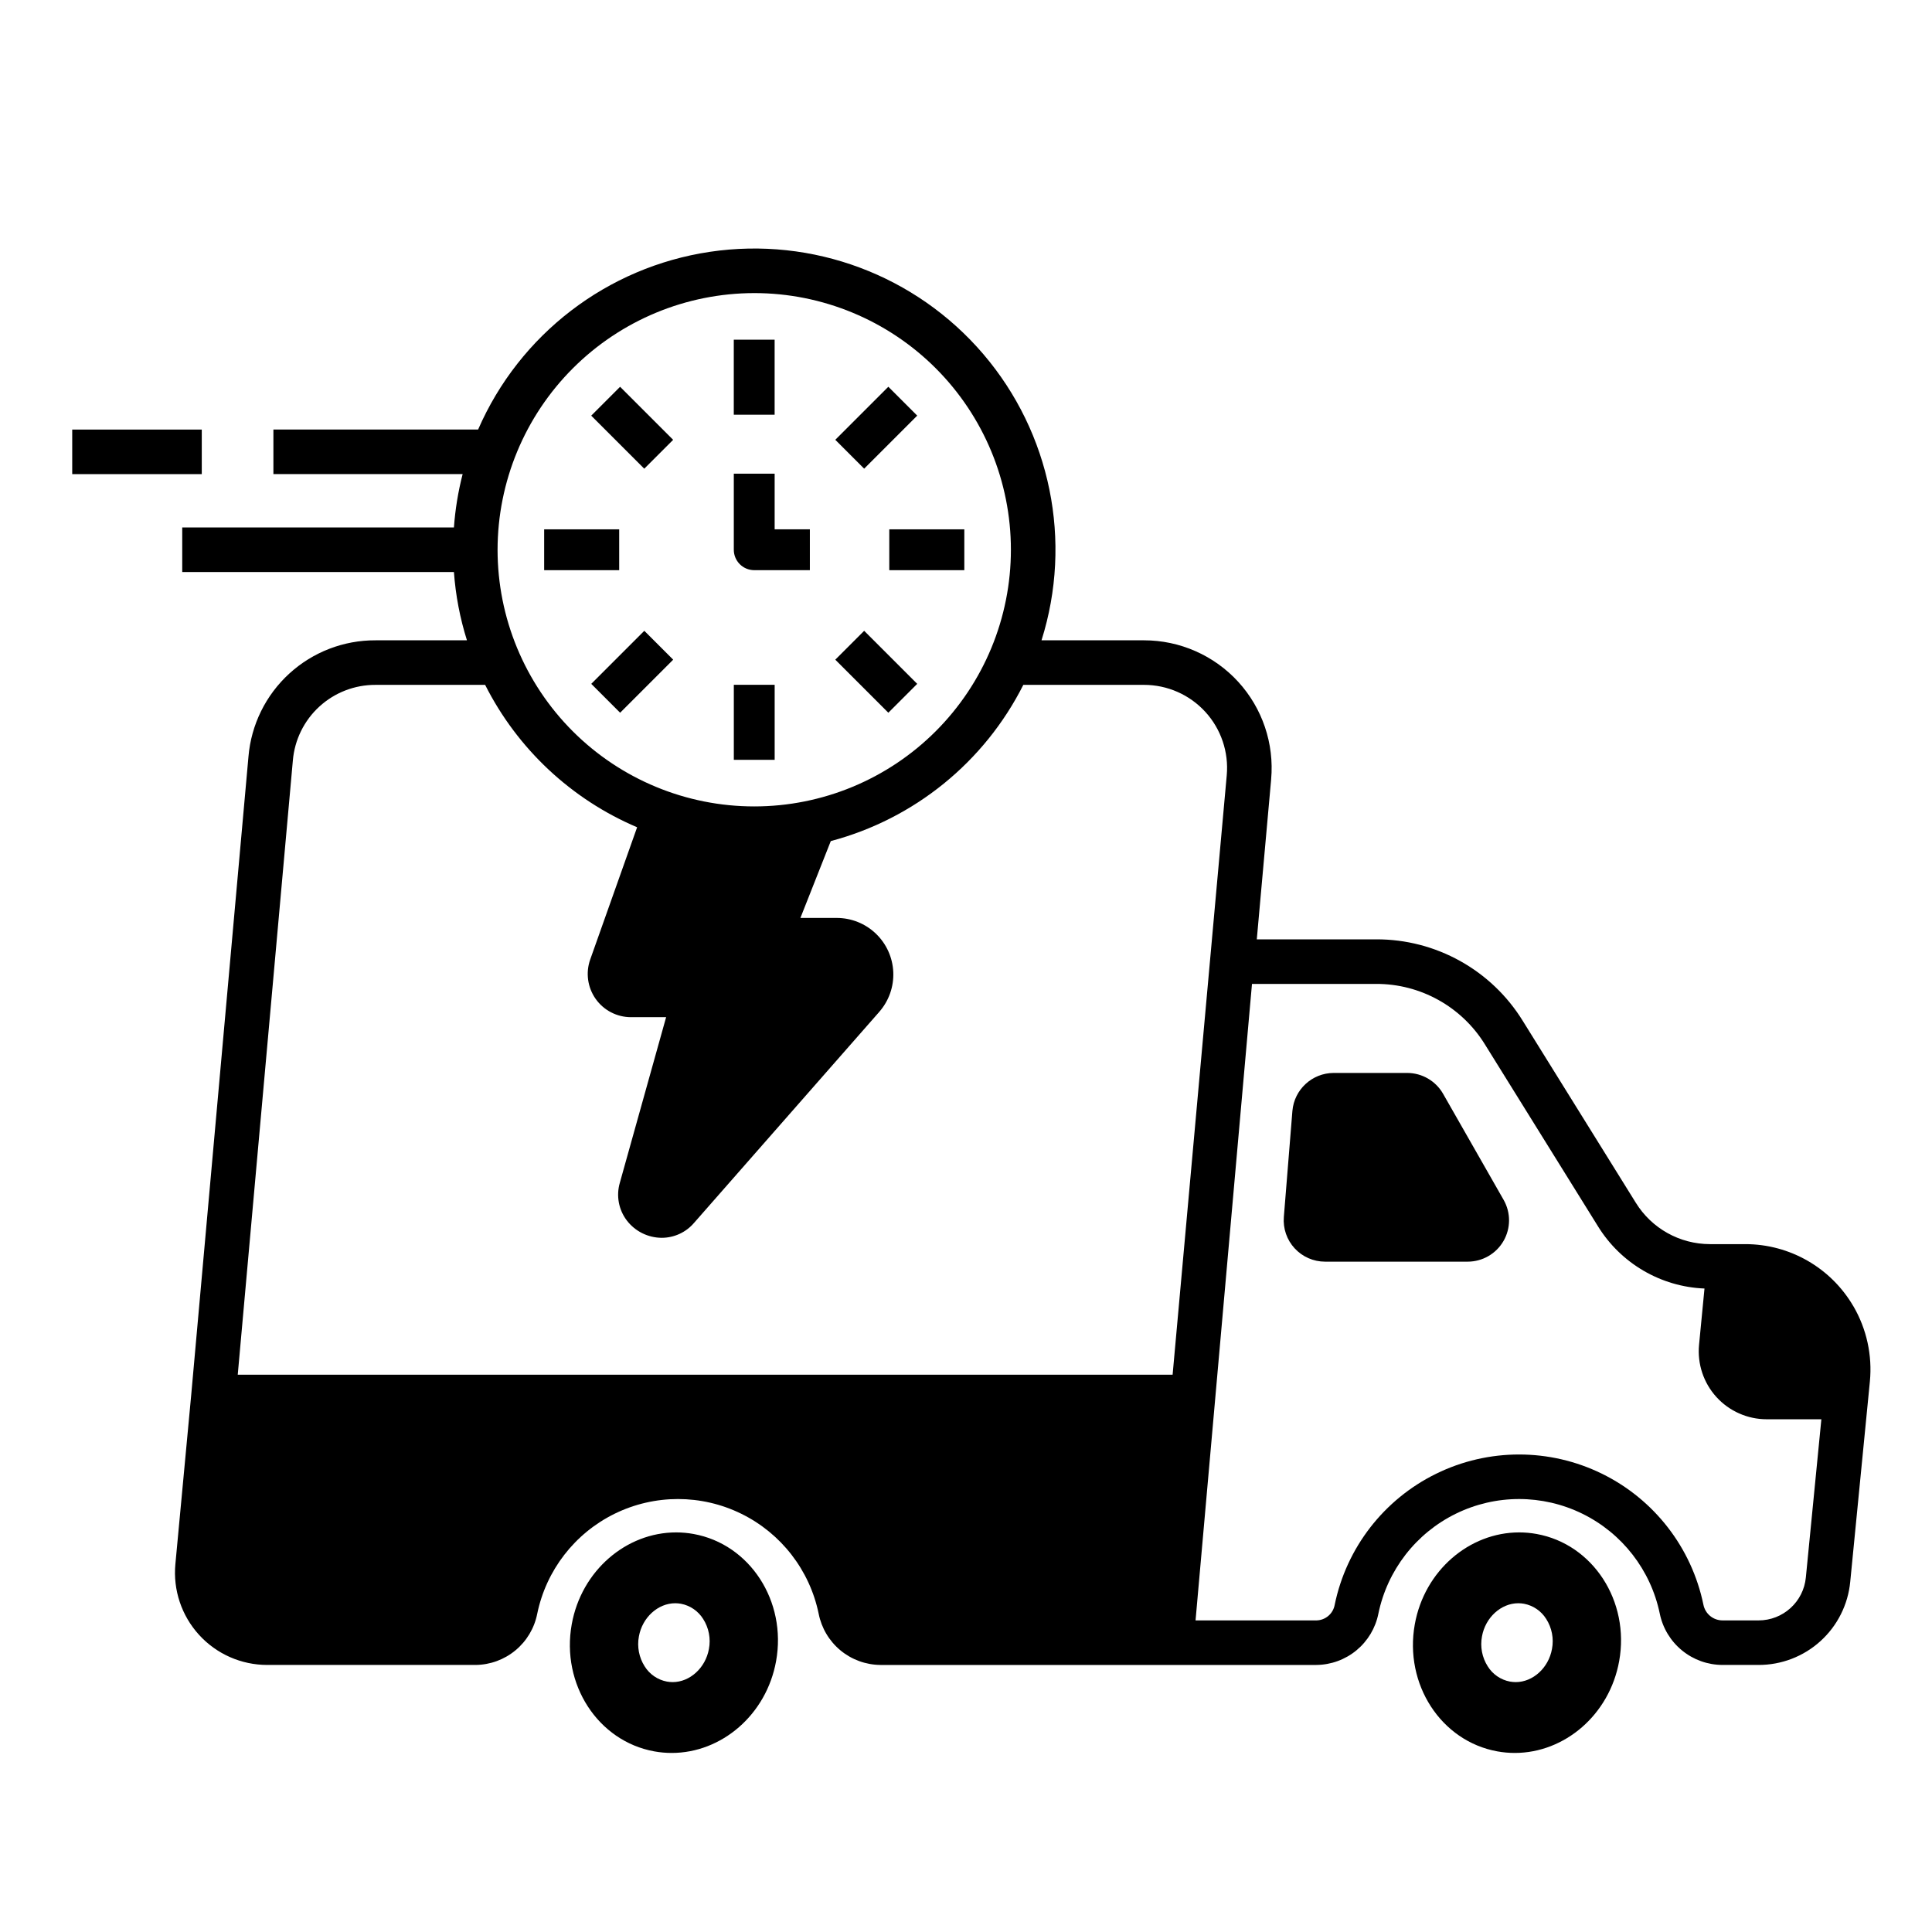
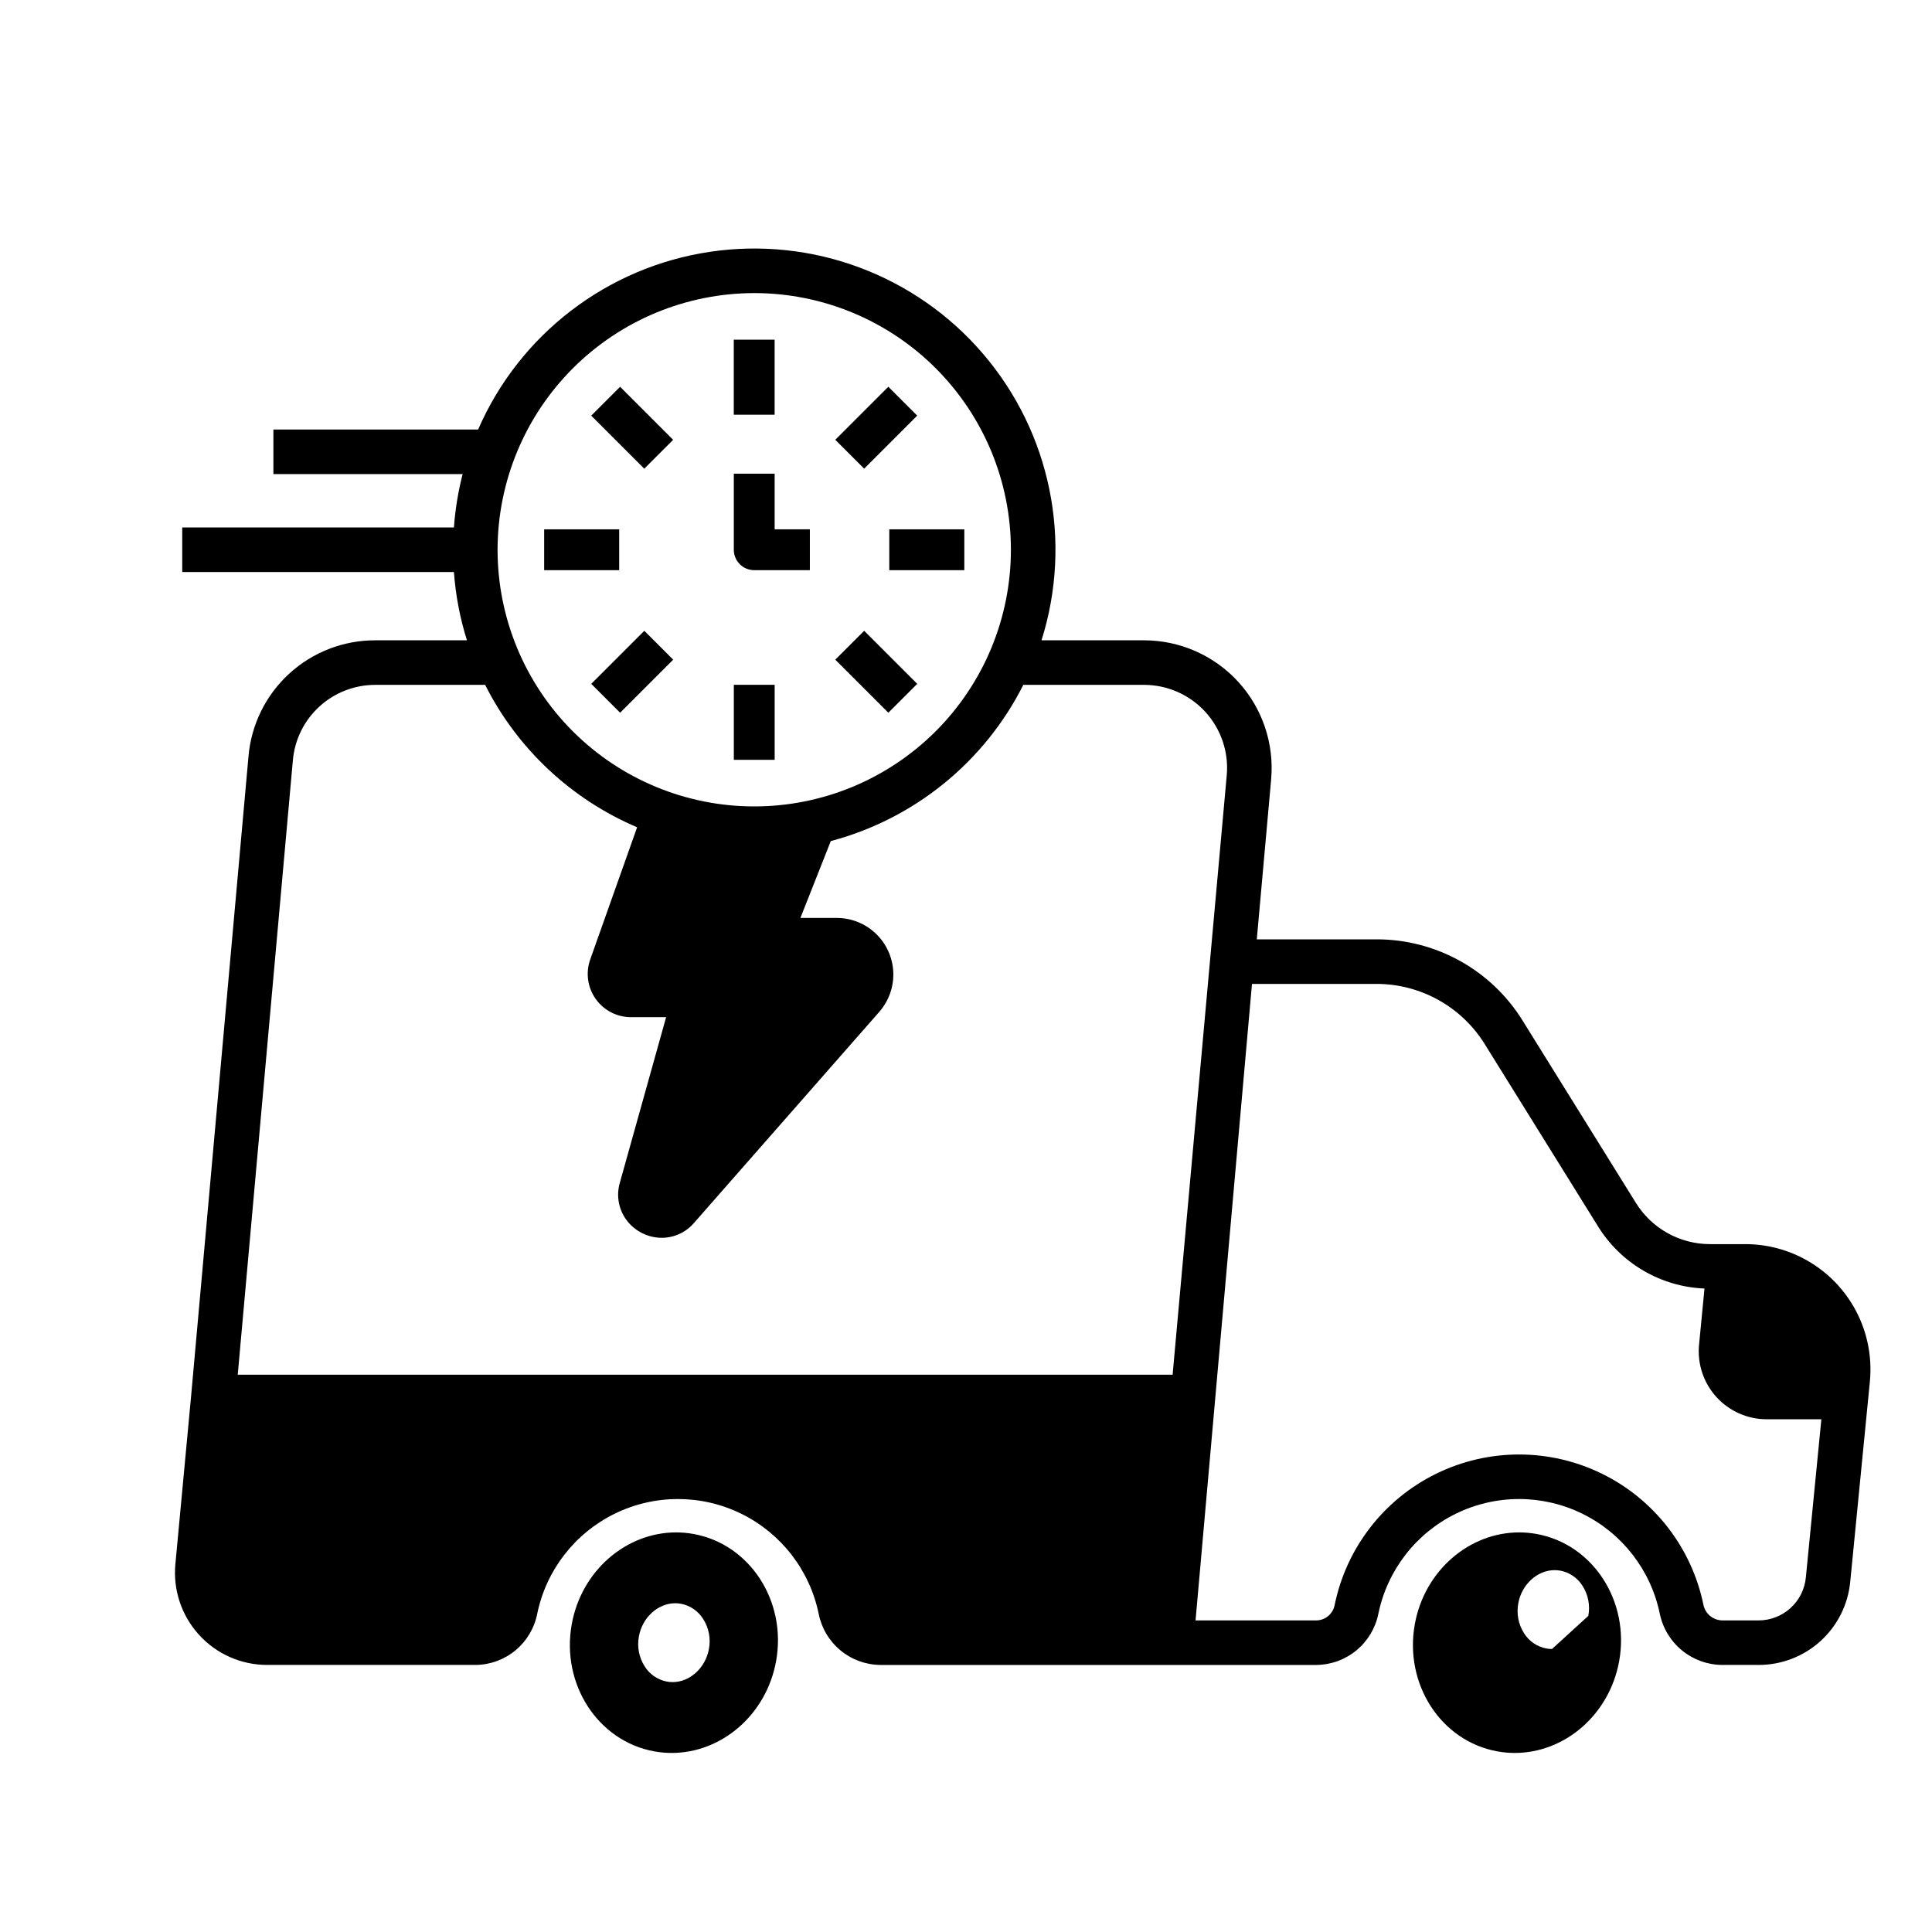
<svg xmlns="http://www.w3.org/2000/svg" fill="#000000" width="800px" height="800px" version="1.1" viewBox="144 144 512 512">
  <g>
    <path d="m635.18 490.2c-5.938-10.215-16.859-16.496-28.672-16.492h-9.371c-8.008-0.016-15.438-4.168-19.641-10.984l-29.941-48.176c-8.312-13.48-23.039-21.668-38.879-21.613h-31.613l3.805-42.41h-0.004c0.848-9.457-2.316-18.832-8.723-25.84-6.406-7.004-15.461-10.996-24.957-10.996h-27.172c8.281-26.246 2.453-54.906-15.418-75.836-17.871-20.934-45.262-31.18-72.484-27.117-27.219 4.062-50.426 21.863-61.406 47.098h-54.25v11.809h50.148c-1.191 4.637-1.965 9.367-2.309 14.141h-72v11.809h72c0.445 6.148 1.602 12.219 3.453 18.098h-24.219c-8.457-0.039-16.617 3.109-22.859 8.816-6.242 5.703-10.105 13.551-10.82 21.98l-15.172 169.16-4.199 44.859c-0.641 6.848 1.633 13.652 6.266 18.738 4.629 5.086 11.191 7.984 18.07 7.984h55.223c3.867-0.035 7.602-1.406 10.574-3.875 2.973-2.465 5.008-5.883 5.758-9.676 2.367-11.539 9.949-21.332 20.523-26.523 10.578-5.188 22.961-5.191 33.539 0 10.578 5.188 18.156 14.977 20.527 26.52 0.75 3.789 2.785 7.211 5.758 9.68s6.707 3.836 10.574 3.875h115.57c3.883-0.035 7.629-1.406 10.621-3.879 2.988-2.473 5.039-5.894 5.801-9.699 2.379-11.531 9.953-21.312 20.523-26.496 10.57-5.188 22.941-5.191 33.516-0.012 10.57 5.18 18.152 14.957 20.535 26.484 0.785 3.832 2.863 7.277 5.891 9.754 3.023 2.481 6.812 3.836 10.723 3.848h9.535c6.074 0.02 11.938-2.234 16.438-6.316 4.5-4.078 7.312-9.695 7.887-15.742l5.203-53.043c0.676-6.938-0.848-13.906-4.348-19.93zm-291.3-268.53c18.039 0 35.34 7.168 48.098 19.922 12.754 12.758 19.922 30.059 19.922 48.098 0 18.039-7.168 35.34-19.922 48.094-12.758 12.758-30.059 19.926-48.098 19.926-18.039 0-35.34-7.168-48.098-19.922-12.754-12.758-19.922-30.059-19.922-48.098 0.02-18.035 7.195-35.324 19.945-48.074s30.039-19.926 48.074-19.945zm-122.27 123.87c0.465-5.484 2.981-10.594 7.039-14.305 4.062-3.715 9.375-5.762 14.879-5.738h29.043-0.004c8.547 16.941 22.816 30.312 40.277 37.738l-12.43 35.039c-1.242 3.508-0.707 7.398 1.441 10.441 2.148 3.039 5.637 4.848 9.359 4.848h9.316l-12.27 43.895c-0.996 3.426-0.312 7.117 1.84 9.961 2.203 2.894 5.629 4.598 9.27 4.613 3.281-0.004 6.402-1.438 8.539-3.93l49.109-55.949-0.004-0.004c2.551-2.902 3.879-6.68 3.715-10.543-0.168-3.859-1.82-7.508-4.613-10.18-2.789-2.676-6.508-4.164-10.371-4.164h-9.629l8.051-20.367c22.141-5.875 40.711-20.941 51.023-41.398h31.996-0.004c6.18 0 12.074 2.598 16.242 7.156s6.231 10.664 5.676 16.816l-14.344 158.84h-247.75zm388.39 227.88h-9.535c-2.449-0.008-4.555-1.738-5.039-4.141-3.109-15.113-13.043-27.938-26.895-34.73-13.855-6.793-30.074-6.793-43.926 0-13.855 6.797-23.785 19.617-26.895 34.734-0.414 2.363-2.453 4.102-4.856 4.141h-32.02l14.957-168.68h32.883c11.754-0.039 22.68 6.035 28.852 16.039l29.941 48.176c6.082 9.855 16.668 16.047 28.242 16.512l-1.441 14.91c-0.484 5.055 1.184 10.082 4.598 13.84 3.418 3.758 8.258 5.898 13.336 5.898h14.48l-4.109 41.898v0.004c-0.617 6.481-6.066 11.422-12.574 11.402z" />
-     <path d="m526.43 433.86c-1.953-3.41-5.582-5.516-9.516-5.519h-19.496c-5.695 0.027-10.434 4.394-10.918 10.07l-2.269 28.105c-0.246 3.051 0.793 6.062 2.867 8.309 2.074 2.25 4.992 3.527 8.051 3.527h37.809c3.902 0 7.512-2.078 9.473-5.453 1.961-3.375 1.977-7.539 0.039-10.93z" />
    <path d="m327.8 550.52c-1.527-0.277-3.074-0.418-4.621-0.418-13.191 0-25.09 10.094-27.66 24.332-2.867 15.887 6.945 31 21.875 33.699 1.523 0.277 3.07 0.414 4.617 0.414 13.191 0 25.09-10.094 27.66-24.332 2.871-15.883-6.941-31-21.871-33.695zm4.07 30.484c-0.902 5-5.043 8.773-9.625 8.773v-0.004c-0.508 0-1.012-0.047-1.512-0.137-2.438-0.461-4.57-1.922-5.887-4.027-1.504-2.359-2.051-5.207-1.527-7.961 0.902-5 5.043-8.773 9.625-8.773 0.508 0.004 1.016 0.047 1.512 0.137 2.438 0.465 4.57 1.926 5.887 4.027 1.508 2.363 2.055 5.211 1.527 7.961z" />
-     <path d="m551.22 550.52c-1.523-0.277-3.07-0.418-4.621-0.418-13.191 0-25.09 10.094-27.66 24.332-2.867 15.887 6.945 31 21.875 33.699 1.523 0.277 3.07 0.414 4.621 0.414 13.191 0 25.09-10.094 27.66-24.332 2.871-15.883-6.945-31-21.875-33.695zm4.07 30.484c-0.902 5-5.043 8.773-9.625 8.773l0.004-0.004c-0.508 0-1.016-0.047-1.516-0.137-2.438-0.461-4.57-1.922-5.883-4.027-1.508-2.359-2.055-5.207-1.527-7.961 0.902-5 5.043-8.773 9.625-8.773 0.504 0.004 1.012 0.047 1.512 0.137 2.438 0.465 4.57 1.926 5.883 4.027 1.508 2.363 2.055 5.211 1.527 7.961z" />
+     <path d="m551.22 550.52c-1.523-0.277-3.07-0.418-4.621-0.418-13.191 0-25.09 10.094-27.66 24.332-2.867 15.887 6.945 31 21.875 33.699 1.523 0.277 3.07 0.414 4.621 0.414 13.191 0 25.09-10.094 27.66-24.332 2.871-15.883-6.945-31-21.875-33.695zm4.07 30.484l0.004-0.004c-0.508 0-1.016-0.047-1.516-0.137-2.438-0.461-4.57-1.922-5.883-4.027-1.508-2.359-2.055-5.207-1.527-7.961 0.902-5 5.043-8.773 9.625-8.773 0.504 0.004 1.012 0.047 1.512 0.137 2.438 0.465 4.57 1.926 5.883 4.027 1.508 2.363 2.055 5.211 1.527 7.961z" />
    <path d="m338.46 234.02h10.824v19.883h-10.824z" />
    <path d="m365.36 260.55 14.059-14.059 7.652 7.652-14.059 14.059z" />
    <path d="m379.67 284.28h19.883v10.824h-19.883z" />
    <path d="m365.36 318.82 7.652-7.652 14.059 14.059-7.652 7.652z" />
    <path d="m338.47 325.48h10.824v19.883h-10.824z" />
    <path d="m300.69 325.23 14.059-14.059 7.652 7.652-14.059 14.059z" />
    <path d="m288.21 284.28h19.883v10.824h-19.883z" />
    <path d="m300.68 254.15 7.652-7.652 14.059 14.059-7.652 7.652z" />
    <path d="m343.88 295.1h14.742v-10.824h-9.332v-14.746h-10.824v20.16c0 1.434 0.57 2.812 1.586 3.824 1.016 1.016 2.391 1.586 3.828 1.586z" />
-     <path d="m163.14 257.84h34.332v11.809h-34.332z" />
  </g>
</svg>